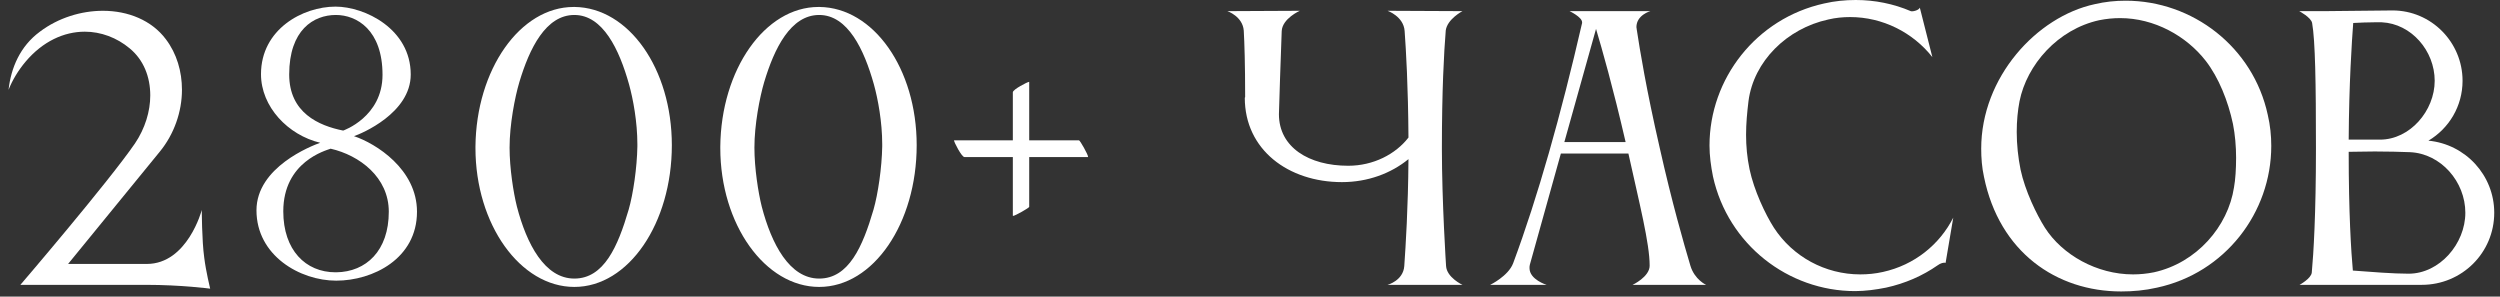
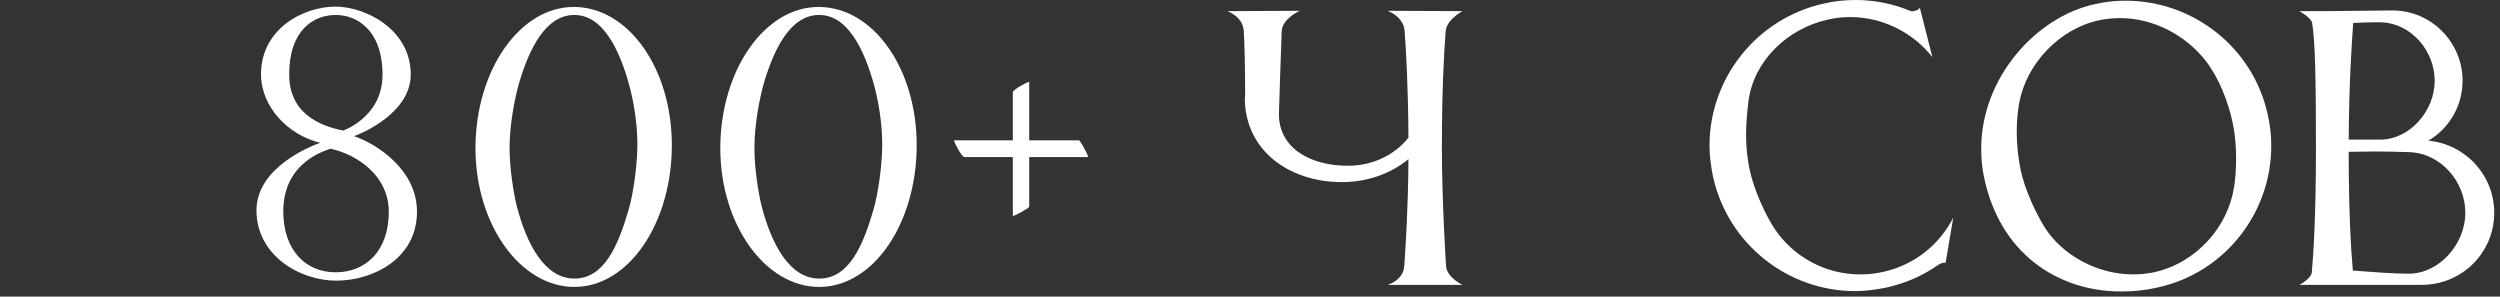
<svg xmlns="http://www.w3.org/2000/svg" width="236" height="28" viewBox="0 0 236 28" fill="none">
  <rect x="0" y="0" width="236" height="28" fill="#333333" stroke="none" />
-   <path d="M19.05 19.822C19.05 19.822 19.05 22.681 19.28 24.325C19.445 25.64 19.839 27.25 19.839 27.25C19.839 27.25 17.144 26.889 13.758 26.889H1.924C1.924 26.889 10.208 17.225 12.739 13.543C13.692 12.13 14.185 10.519 14.185 9.007C14.185 7.265 13.561 5.654 12.246 4.569C11.03 3.55 9.518 2.991 8.005 2.991C6.033 2.991 4.028 3.912 2.417 5.818C1.727 6.64 1.168 7.56 0.807 8.481C1.037 6.41 1.891 4.372 3.765 2.991C5.507 1.676 7.677 1.019 9.715 1.019C12.082 1.019 14.317 1.907 15.665 3.714C16.683 5.062 17.177 6.739 17.177 8.481C17.177 10.519 16.453 12.655 15.073 14.332L6.428 24.916H13.857C17.703 24.916 19.05 19.822 19.05 19.822Z" fill="white" />
  <path d="M31.738 25.705C34.565 25.673 36.702 23.667 36.702 19.986C36.702 16.732 33.941 14.661 31.212 14.036C30.785 14.2 26.742 15.252 26.742 19.953C26.742 23.602 28.845 25.705 31.672 25.705H31.738ZM33.415 12.853C35.486 13.543 39.364 15.976 39.364 19.986C39.364 24.424 35.19 26.494 31.738 26.494C28.32 26.494 24.211 24.128 24.211 19.854C24.211 15.778 29.404 13.773 30.226 13.477C27.202 12.754 24.638 10.091 24.638 7.002C24.638 2.761 28.582 0.625 31.672 0.625C34.434 0.625 38.773 2.728 38.773 7.034C38.773 10.683 34.105 12.623 33.415 12.853ZM27.3 7.034C27.3 10.65 30.095 11.867 32.396 12.327C32.396 12.327 36.11 11.045 36.11 7.067C36.11 2.827 33.678 1.413 31.705 1.413C29.602 1.413 27.3 2.827 27.3 7.034Z" fill="white" />
  <path d="M54.218 27.086C49.123 27.086 44.883 21.202 44.883 13.97V13.839C44.949 6.574 49.09 0.657 54.153 0.657H54.251C59.346 0.723 63.422 6.476 63.422 13.707C63.422 21.071 59.346 27.086 54.218 27.086ZM59.346 19.789C59.774 18.309 60.135 15.811 60.168 13.839V13.609C60.168 11.538 59.774 9.368 59.379 7.955C58.459 4.668 56.914 1.413 54.218 1.413C51.523 1.413 49.978 4.569 49.025 7.758C48.597 9.204 48.104 11.768 48.104 13.938C48.104 15.877 48.466 18.178 48.794 19.493C49.715 23.043 51.424 26.297 54.218 26.297C57.012 26.297 58.327 23.273 59.346 19.789Z" fill="white" />
  <path d="M77.331 27.086C72.236 27.086 67.996 21.202 67.996 13.97V13.839C68.061 6.574 72.203 0.657 77.265 0.657H77.364C82.459 0.723 86.535 6.476 86.535 13.707C86.535 21.071 82.459 27.086 77.331 27.086ZM82.459 19.789C82.886 18.309 83.248 15.811 83.281 13.839V13.609C83.281 11.538 82.886 9.368 82.492 7.955C81.571 4.668 80.026 1.413 77.331 1.413C74.636 1.413 73.091 4.569 72.137 7.758C71.71 9.204 71.217 11.768 71.217 13.938C71.217 15.877 71.579 18.178 71.907 19.493C72.828 23.043 74.537 26.297 77.331 26.297C80.125 26.297 81.44 23.273 82.459 19.789Z" fill="white" />
  <path d="M101.857 13.247C101.956 13.247 102.712 14.595 102.712 14.792V14.825H97.157V19.526C97.157 19.624 95.809 20.38 95.644 20.38H95.612V14.825H91.043C90.78 14.825 90.056 13.412 90.056 13.247H95.612V8.711C95.612 8.448 96.992 7.725 97.157 7.725V13.247H101.857Z" fill="white" />
  <path d="M130.986 26.889C130.986 26.889 132.466 26.494 132.564 25.114C132.696 23.174 132.926 19.69 132.959 15.022C131.315 16.37 129.113 17.192 126.68 17.192C121.618 17.192 117.509 14.135 117.509 9.237C117.509 9.237 117.509 9.204 117.542 9.171C117.542 5.983 117.476 4.076 117.411 2.893C117.312 1.545 115.866 1.052 115.866 1.052L122.703 1.019C122.703 1.019 121.059 1.742 120.994 2.926C120.928 4.273 120.731 10.782 120.731 10.782C120.731 13.905 123.557 15.647 127.272 15.647C129.639 15.647 131.742 14.562 132.959 12.984C132.926 8.053 132.729 4.766 132.597 2.926C132.499 1.545 130.986 1.019 130.986 1.019L138.054 1.052C138.054 1.052 136.607 1.808 136.476 2.893V2.926C136.312 4.898 136.114 8.547 136.114 14.003C136.114 19.098 136.509 25.114 136.509 25.114C136.575 26.198 138.054 26.889 138.054 26.889H130.986Z" fill="white" />
-   <path d="M147.674 13.412H153.459C152.243 8.152 151.224 4.602 150.665 2.728L147.674 13.412ZM140.672 26.889C140.672 26.889 142.381 26.067 142.841 24.851C145.175 18.572 147.345 10.88 149.35 2.17C149.35 2.17 149.35 2.137 149.35 2.104C149.35 1.611 148.167 1.052 148.167 1.052H155.793C155.793 1.052 154.478 1.413 154.478 2.564C154.478 2.63 154.511 2.695 154.511 2.794C154.807 4.733 155.398 8.382 156.68 13.97C157.831 19.098 158.948 22.977 159.573 25.081C159.967 26.396 161.052 26.889 161.052 26.889H154.116C154.116 26.889 155.727 26.133 155.727 25.081C155.727 22.977 154.774 19.263 153.722 14.496H147.345L144.419 24.982C144.386 25.081 144.386 25.212 144.386 25.311C144.386 26.396 145.997 26.889 145.997 26.889H140.672Z" fill="white" />
  <path d="M165.059 9.533C164.927 10.617 164.829 11.669 164.829 12.721C164.829 13.806 164.927 14.858 165.157 15.976C165.585 17.981 166.637 20.216 167.458 21.498C169.233 24.226 172.29 25.903 175.61 25.903C176.301 25.903 177.024 25.837 177.747 25.673C180.738 25.015 183.105 23.076 184.387 20.545L183.664 24.818C183.5 24.752 183.171 24.851 182.908 25.048C181.494 26.034 179.851 26.757 178.043 27.152C177.057 27.349 176.071 27.48 175.117 27.48C168.806 27.48 163.119 23.076 161.706 16.666C161.509 15.68 161.377 14.694 161.377 13.74C161.377 7.429 165.782 1.742 172.192 0.329C173.178 0.099 174.197 0 175.183 0C176.991 0 178.766 0.362 180.377 1.052C180.508 1.118 181.133 0.986 181.231 0.723L182.415 5.391C180.574 3.057 177.714 1.611 174.657 1.611C173.967 1.611 173.277 1.676 172.586 1.841C168.675 2.695 165.552 5.785 165.059 9.533Z" fill="white" />
  <path d="M190.642 9.566C190.477 10.42 190.379 11.406 190.379 12.458C190.379 13.642 190.51 14.858 190.74 16.008C191.168 18.014 192.252 20.249 193.041 21.498C194.685 24.062 197.939 25.903 201.358 25.903C202.015 25.903 202.673 25.837 203.33 25.705C207.373 24.818 210.332 21.366 210.89 17.685C211.022 16.962 211.088 15.943 211.088 14.891C211.088 13.839 210.989 12.688 210.792 11.702C210.332 9.533 209.444 7.33 208.228 5.753C206.387 3.386 203.363 1.709 200.141 1.709C199.484 1.709 198.827 1.775 198.169 1.907C194.257 2.761 191.332 6.114 190.642 9.566ZM187.289 16.699C187.092 15.811 187.026 14.891 187.026 14.036C187.026 7.297 192.252 1.578 197.742 0.394C198.728 0.164 199.681 0.066 200.667 0.066C206.979 0.066 212.698 4.438 214.079 10.848C214.309 11.834 214.408 12.82 214.408 13.773C214.408 20.084 210.036 25.771 203.626 27.152C202.475 27.415 201.358 27.513 200.24 27.513C194.126 27.513 188.735 23.799 187.289 16.699Z" fill="white" />
  <path d="M218.264 2.17C218.166 1.644 217.048 1.052 217.048 1.052H219.448L225.857 0.986C229.506 0.986 232.465 3.977 232.465 7.626C232.465 10.026 231.183 12.13 229.243 13.28C232.728 13.609 235.456 16.534 235.456 20.084C235.456 23.865 232.399 26.889 228.619 26.889H217.081C217.081 26.889 218.166 26.297 218.231 25.738C218.396 23.996 218.626 20.216 218.626 14.003C218.626 7.823 218.56 3.846 218.264 2.17ZM232.728 20.084C232.728 17.159 230.427 14.496 227.501 14.365C226.613 14.332 225.397 14.299 224.181 14.299C223.326 14.299 222.472 14.332 221.716 14.332C221.716 20.117 221.946 23.766 222.11 25.541C223.852 25.673 225.923 25.837 227.37 25.837C230.295 25.837 232.728 23.01 232.728 20.084ZM224.838 2.104H224.148C223.491 2.104 222.8 2.137 222.143 2.17C222.011 3.945 221.749 7.856 221.716 13.181H224.674C227.501 13.181 229.835 10.453 229.835 7.626C229.835 4.799 227.632 2.235 224.838 2.104Z" fill="white" />
</svg>